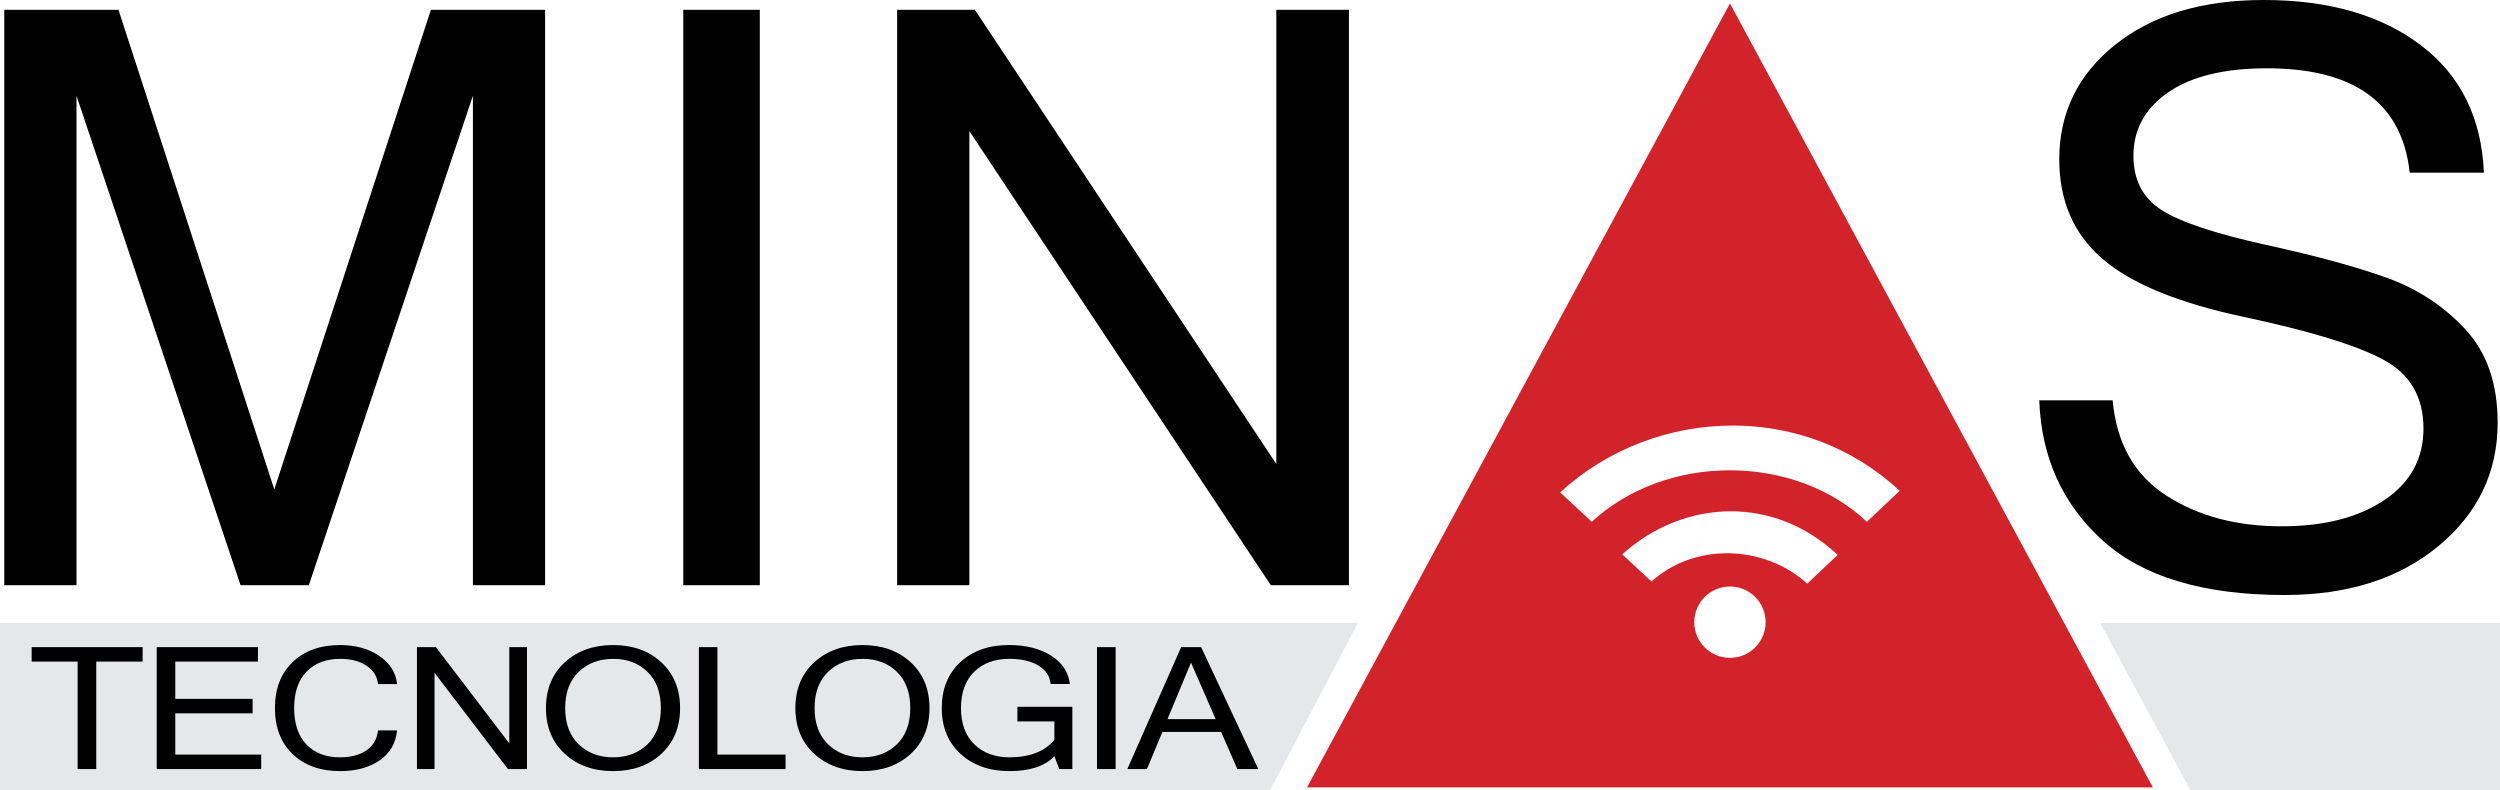
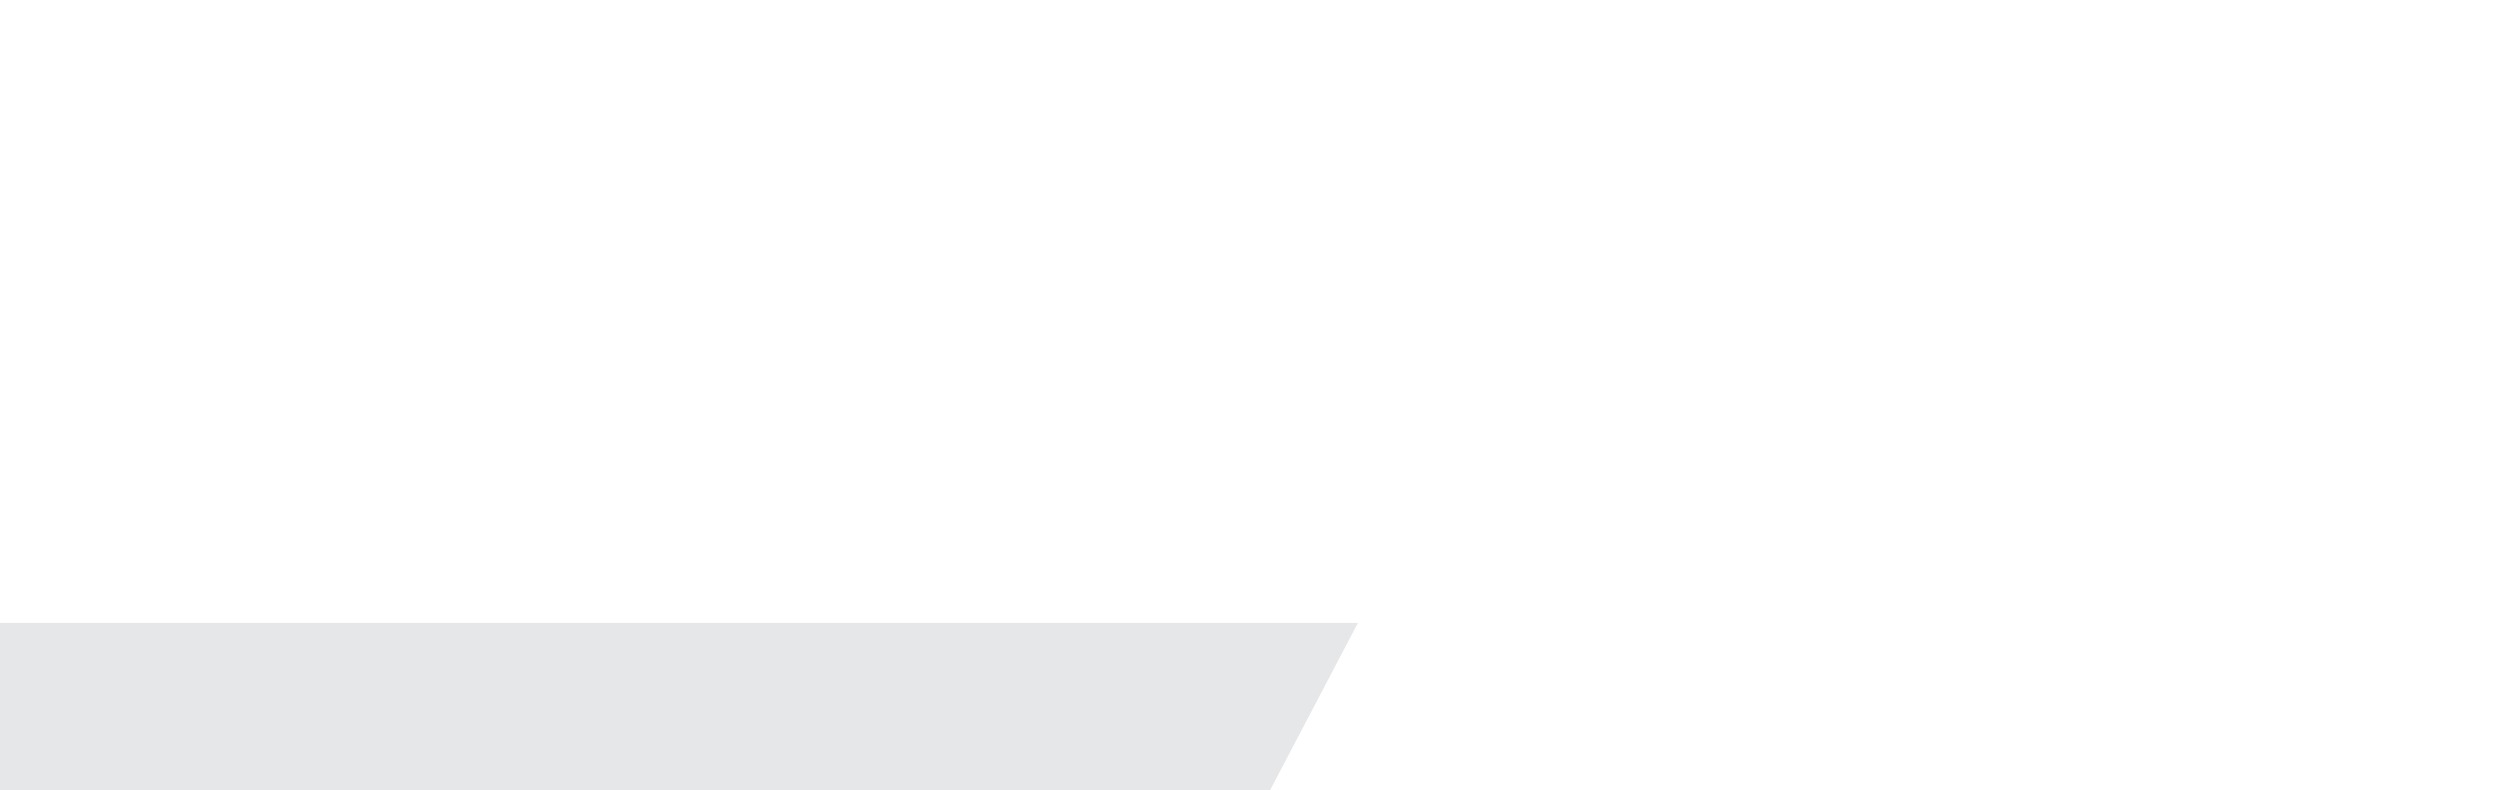
<svg xmlns="http://www.w3.org/2000/svg" xmlns:xlink="http://www.w3.org/1999/xlink" version="1.1" id="Layer_1" x="0px" y="0px" width="358.542px" height="113.358px" viewBox="0 0 358.542 113.358" enable-background="new 0 0 358.542 113.358" xml:space="preserve">
  <g>
    <polygon fill="#E6E7E8" points="194.749,89.337 0,89.337 0,113.358 182.134,113.358  " />
-     <polygon fill="#E6E7E8" points="358.542,89.337 301.203,89.337 314.162,113.358 358.542,113.358  " />
-     <path d="M61.798,1.409L39.339,70.193L16.993,1.409H0.614v82.518h10.358V13.734L34.5,83.927h9.792l23.53-70.193v70.193h10.355V1.409   H61.798z M97.991,83.927h10.978V1.409H97.991V83.927z M183.043,1.409v65.125l-43.23-65.125h-11.146v82.518h10.358V18.801   l43.23,65.126h11.202V1.409H183.043z" />
-     <path d="M349.733,78.298c5.648-4.691,8.471-10.582,8.471-17.675c0-5.592-1.538-10.047-4.614-13.369   c-3.074-3.319-6.772-5.77-11.09-7.344c-4.313-1.578-10.14-3.17-17.477-4.785c-7.336-1.614-12.345-3.284-15.028-5.011   c-2.684-1.727-4.024-4.314-4.024-7.766c0-3.792,1.67-6.831,5.01-9.121c3.341-2.287,8.048-3.432,14.127-3.432   c12.572,0,19.401,4.989,20.488,14.97h10.64c-0.339-7.878-3.359-13.978-9.061-18.292C341.469,2.16,333.964,0,324.657,0   c-8.855,0-15.955,2.14-21.303,6.417s-8.022,9.758-8.022,16.436c0,5.931,2.052,10.678,6.165,14.242   c4.108,3.566,10.881,6.351,20.32,8.36c9.436,2.006,16.085,4.042,19.951,6.105c3.867,2.063,5.799,5.367,5.799,9.907   c0,4.317-1.868,7.731-5.602,10.243c-3.733,2.514-8.66,3.771-14.772,3.771c-6.459,0-11.963-1.473-16.521-4.417   c-4.563-2.946-7.121-7.495-7.686-13.651h-10.523c0.3,8.182,3.327,14.88,9.091,20.096c5.758,5.217,14.456,7.825,26.088,7.825   C336.722,85.334,344.084,82.99,349.733,78.298" />
-     <path d="M172.264,92.808h-2.868l-7.717,17.486h2.811l2.22-5.323h8.419l2.329,5.323h3.005L172.264,92.808z M167.438,103.136   l3.371-8.11l3.535,8.11H167.438z M160,92.808h-2.673v17.486H160V92.808z M151.217,108.455l0.7,1.839h1.878v-8.923h-7.883v2.087   h5.305v2.66c-1.407,1.663-3.56,2.493-6.457,2.493c-2.065,0-3.74-0.618-5.017-1.856c-1.28-1.233-1.921-2.971-1.921-5.206   c0-2.24,0.634-3.98,1.899-5.211c1.265-1.231,2.938-1.848,5.01-1.848c1.736,0,3.136,0.317,4.196,0.959   c1.06,0.64,1.645,1.526,1.753,2.653h2.757c-0.193-1.702-1.09-3.058-2.696-4.072c-1.603-1.015-3.618-1.52-6.038-1.52   c-2.88,0-5.207,0.819-6.979,2.46c-1.771,1.644-2.658,3.836-2.658,6.578c0,2.737,0.897,4.926,2.693,6.573   c1.795,1.646,4.138,2.469,7.026,2.469C147.711,110.591,149.854,109.879,151.217,108.455 M118.758,106.745   c-1.289-1.244-1.933-2.974-1.933-5.195c0-2.227,0.646-3.959,1.939-5.199c1.293-1.242,2.95-1.86,4.971-1.86   c1.982,0,3.615,0.618,4.894,1.86c1.279,1.24,1.919,2.972,1.919,5.199s-0.642,3.959-1.927,5.202c-1.284,1.239-2.93,1.86-4.942,1.86   C121.687,108.611,120.047,107.988,118.758,106.745 M116.769,94.99c-1.799,1.653-2.698,3.842-2.698,6.559   c0,2.712,0.899,4.898,2.698,6.556c1.801,1.658,4.115,2.485,6.939,2.485c2.814,0,5.119-0.825,6.91-2.479   c1.792-1.655,2.686-3.839,2.686-6.562c0-2.717-0.894-4.906-2.686-6.559c-1.791-1.654-4.095-2.479-6.91-2.479   C120.884,92.511,118.57,93.336,116.769,94.99 M112.663,108.219h-9.776V92.808h-2.657v17.486h12.433V108.219z M82.989,106.745   c-1.289-1.244-1.933-2.974-1.933-5.195c0-2.227,0.646-3.959,1.939-5.199c1.293-1.242,2.95-1.86,4.971-1.86   c1.982,0,3.613,0.618,4.894,1.86c1.279,1.24,1.919,2.972,1.919,5.199s-0.643,3.959-1.926,5.202c-1.285,1.239-2.933,1.86-4.943,1.86   C85.917,108.611,84.277,107.988,82.989,106.745 M80.999,94.99c-1.799,1.653-2.7,3.842-2.7,6.559c0,2.712,0.901,4.898,2.7,6.556   c1.801,1.658,4.114,2.485,6.939,2.485c2.815,0,5.118-0.825,6.91-2.479c1.791-1.655,2.687-3.839,2.687-6.562   c0-2.717-0.896-4.906-2.687-6.559c-1.792-1.654-4.095-2.479-6.91-2.479C85.113,92.511,82.8,93.336,80.999,94.99 M75.578,92.808   h-2.537v13.801L62.512,92.808h-2.715v17.486h2.523V96.493l10.528,13.801h2.73V92.808z M54.429,109.064   c1.49-1.018,2.331-2.456,2.523-4.316H54.21c-0.128,1.239-0.677,2.193-1.646,2.861c-0.967,0.668-2.241,1.002-3.811,1.002   c-2.02,0-3.619-0.613-4.798-1.835c-1.18-1.225-1.769-2.969-1.769-5.227c0-2.264,0.595-4.009,1.783-5.23   c1.189-1.219,2.801-1.828,4.837-1.828c1.51,0,2.76,0.323,3.751,0.978c0.991,0.65,1.543,1.531,1.652,2.634h2.742   c-0.192-1.676-1.056-3.028-2.592-4.056c-1.534-1.026-3.395-1.536-5.578-1.536c-2.844,0-5.113,0.813-6.808,2.437   c-1.695,1.625-2.542,3.828-2.542,6.601c0,2.776,0.848,4.978,2.542,6.603c1.695,1.625,3.964,2.438,6.808,2.438   C51.057,110.591,52.938,110.083,54.429,109.064 M37.461,108.219H25.139V102.3h11.089v-2.074H25.139v-5.343h11.856v-2.075H22.477   v17.486h14.984V108.219z M20.454,92.808H4.537v2.075h6.596v15.411h2.673V94.883h6.648V92.808z" />
    <g>
      <defs>
        <rect id="SVGID_1_" x="187.449" y="0.486" width="121.314" height="112.44" />
      </defs>
      <clipPath id="SVGID_2_">
        <use xlink:href="#SVGID_1_" overflow="visible" />
      </clipPath>
-       <path clip-path="url(#SVGID_2_)" fill="#D2232A" d="M248.49,61.031c8.469,0,17.029,2.932,23.961,9.354l-4.707,4.447    c-5.219-4.92-12.41-7.384-19.682-7.384c-7.186,0-14.461,2.463-19.764,7.384l-4.539-4.206    C230.436,64.436,239.424,61.031,248.49,61.031 M232.66,79.506c4.279-3.883,9.842-6.18,15.574-6.18    c5.215,0,10.695,1.904,15.316,6.261l-4.367,4.125c-3.078-2.856-7.357-4.367-11.463-4.367c-4.02,0-7.869,1.35-10.863,4.05    L232.66,79.506z M242.988,89.232c0-2.826,2.293-5.118,5.117-5.118c2.826,0,5.115,2.292,5.115,5.118    c0,2.826-2.289,5.117-5.115,5.117C245.281,94.349,242.988,92.059,242.988,89.232 M308.762,112.926L248.105,0.486l-60.658,112.44    H308.762z" />
    </g>
  </g>
</svg>